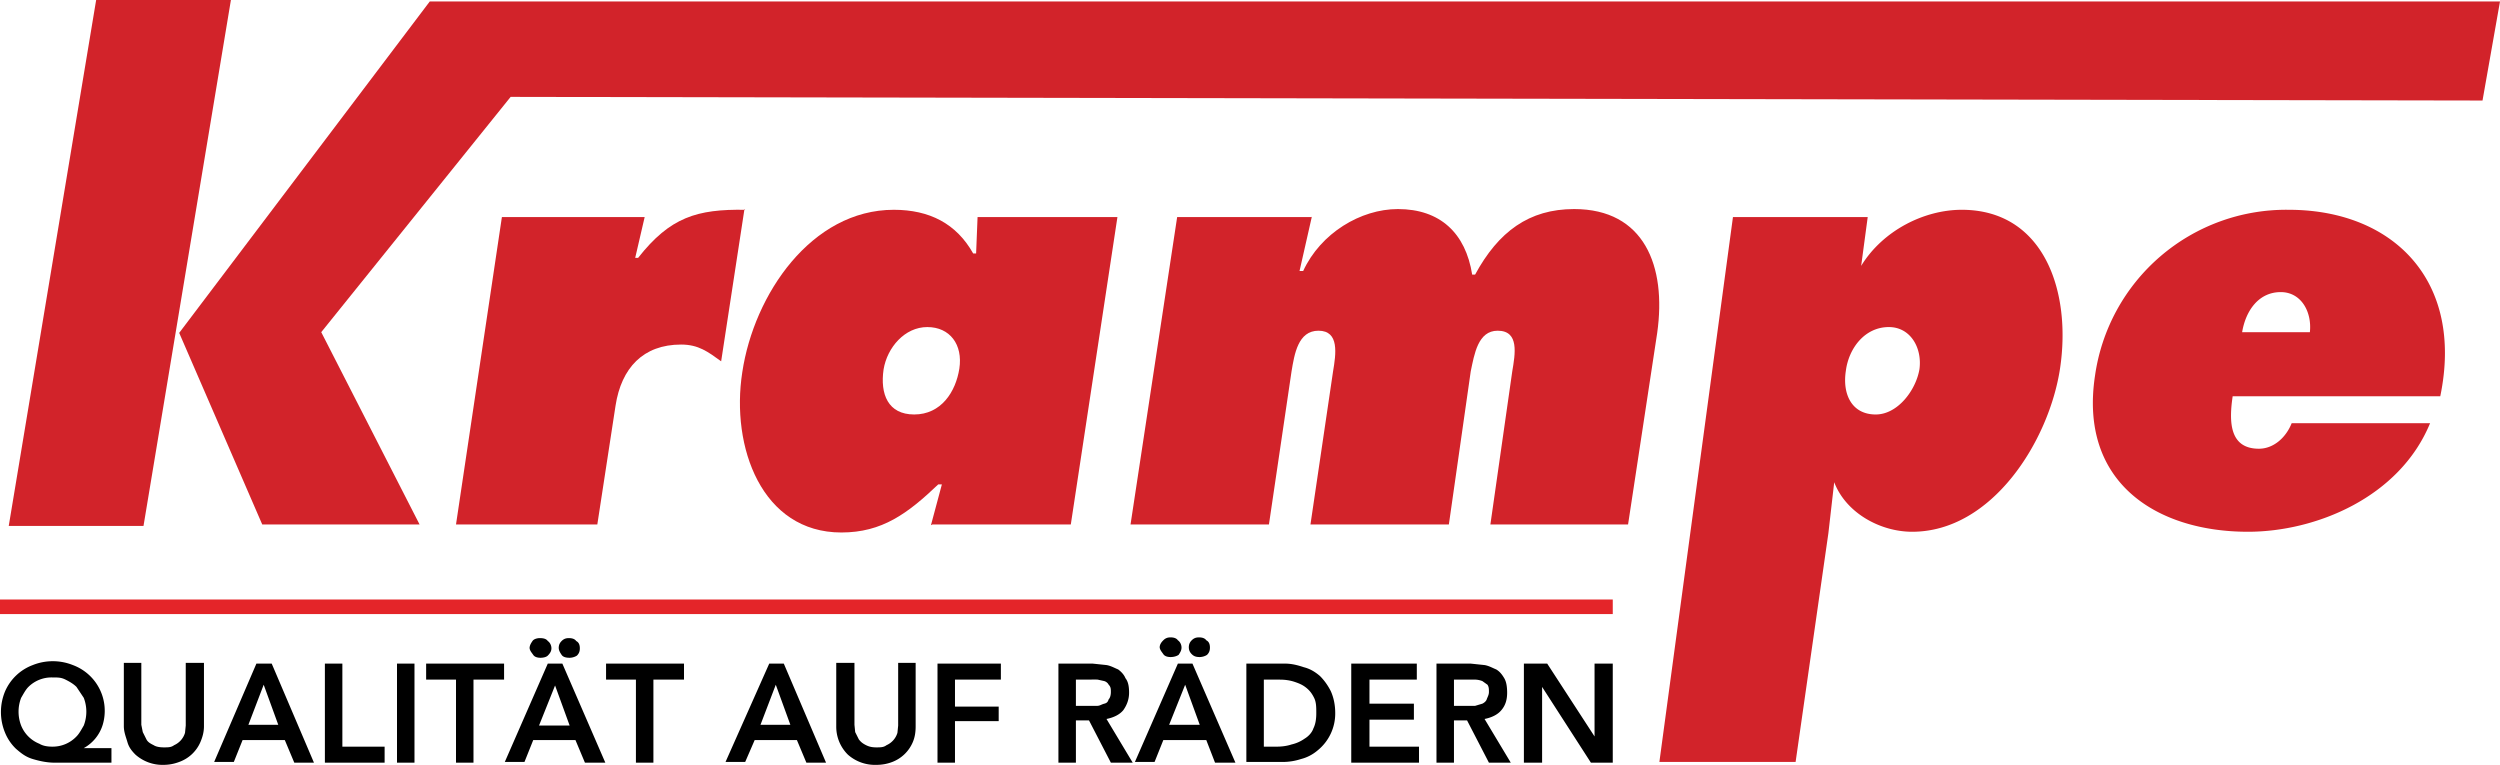
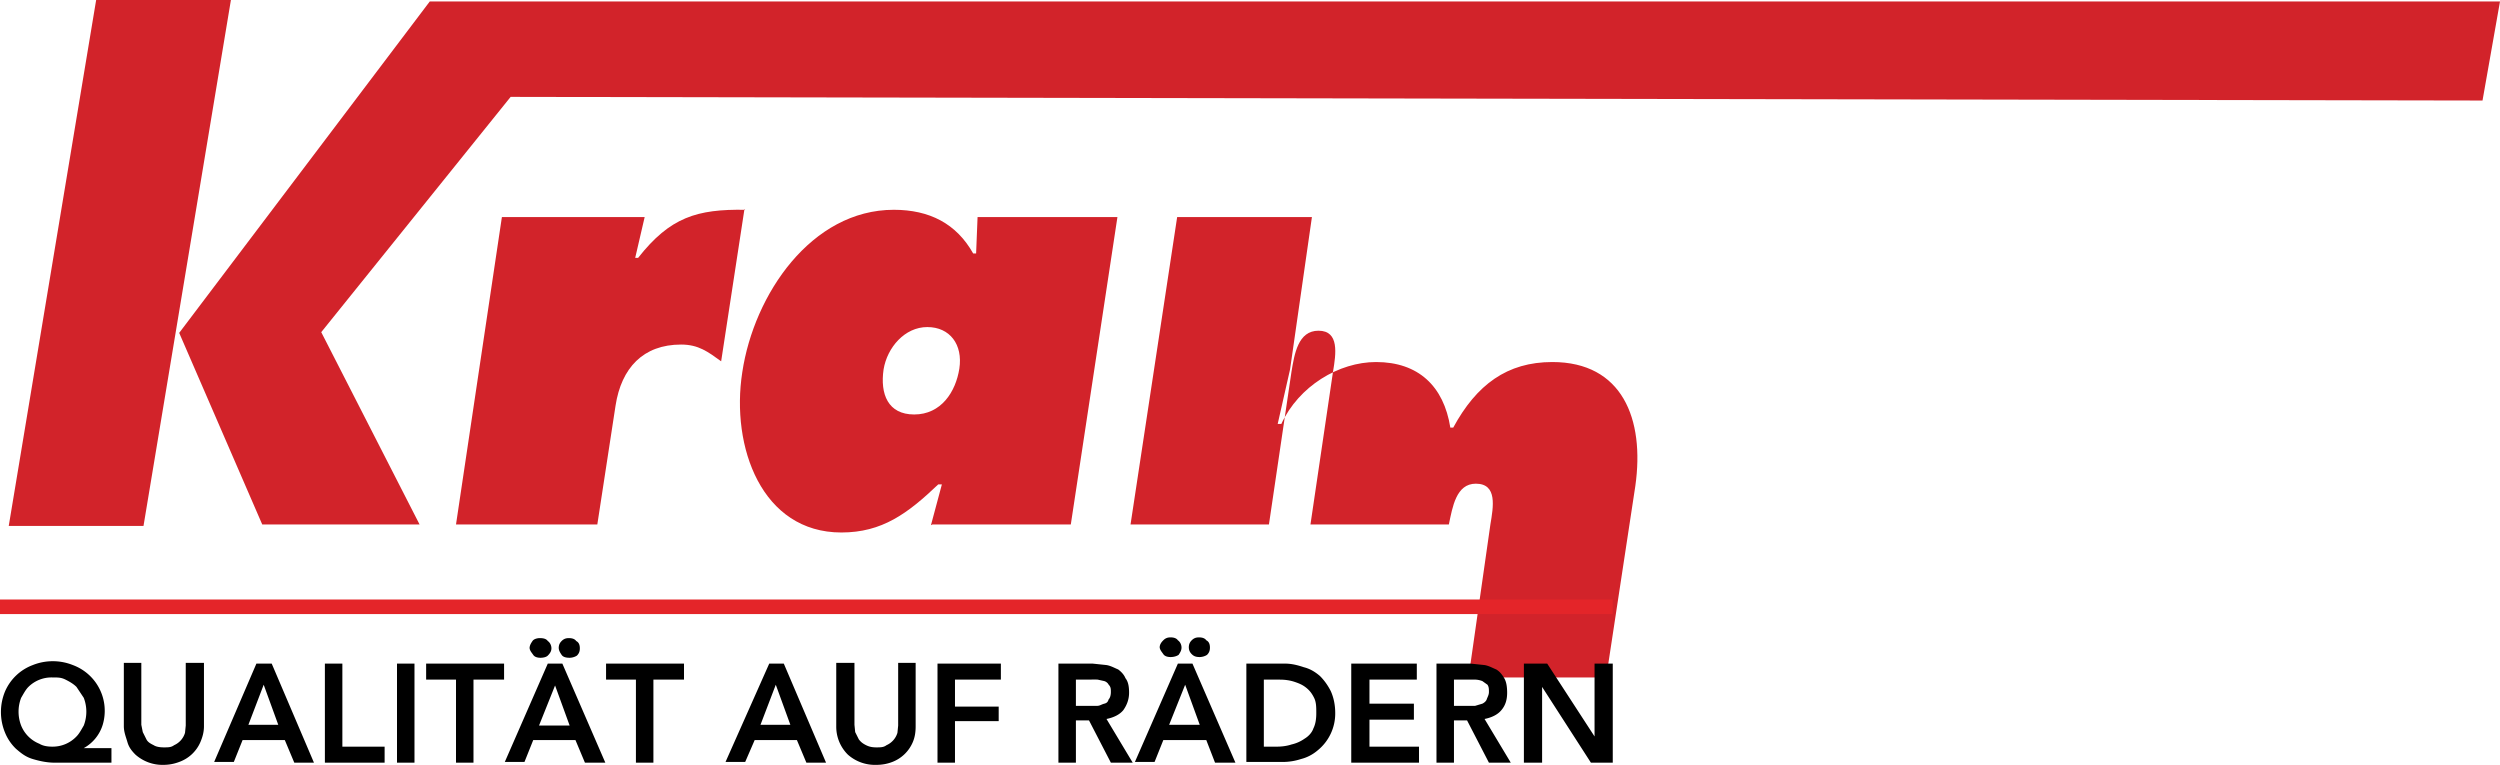
<svg xmlns="http://www.w3.org/2000/svg" width="343.2" height="105">
  <path fill="#D2232A" d="M59 .2L24.6 45.7 36 72h21.6L44.1 45.6l26-32.3 270.7.5L343.2.2z" />
  <path fill="#D2232A" d="M102.3 28.8c-6.6-.1-10.3 1-14.7 6.6h-.4l1.3-5.6H68.9L62.6 72H82l2.5-16.3c.8-5.2 3.8-8.4 9-8.4 2.4 0 3.7 1 5.5 2.3l3.2-20.9" />
  <path fill-rule="evenodd" clip-rule="evenodd" fill="#D2232A" d="M128 72H147l6.4-42.2h-19.2l-.2 5h-.4c-2.3-4.1-6-6-10.9-6-11.3 0-19.2 11.6-20.8 22.3-1.6 10.3 2.7 22 13.6 22 5.6 0 9.1-2.6 13.3-6.6h.5l-1.5 5.6m-6.5-21.4c.5-3 2.9-5.8 6-5.8s4.9 2.4 4.4 5.7c-.5 3.2-2.5 6.3-6.2 6.3-3.6 0-4.7-2.8-4.2-6.2" />
-   <path fill="#D2232A" d="M180.1 29.8h-18.5L155.2 72h19l3.1-21c.4-2.4.9-5.6 3.7-5.6 2.9 0 2.4 3.2 2 5.6l-3.1 21h19l3-21c.5-2.4 1-5.6 3.7-5.6 3 0 2.4 3.2 2 5.6l-3 21h18.9l4-26.3c1.3-9.2-1.8-17-11.4-17-6.2 0-10.4 3.1-13.6 9h-.4c-.9-5.7-4.4-9-10.2-9-5.1 0-10.6 3.3-13 8.5h-.5l1.7-7.5" />
-   <path fill-rule="evenodd" clip-rule="evenodd" fill="#D2232A" d="M256.4 29.8h-18.5l-10.1 74.8h18.7l4.5-31.4.8-7c1.6 4.2 6.3 6.8 10.7 6.8 11 0 18.8-12.5 20.3-22.4 1.6-10.6-2.2-21.8-13.5-21.8-5.1 0-10.8 2.8-13.8 7.7l.9-6.7m2.9 15.1c3 0 4.6 2.9 4.2 5.8-.5 2.9-3 6.2-6 6.2-3.3 0-4.6-2.8-4.1-6 .4-3.1 2.6-6 5.9-6M307.8 45.6c.5-3 2.3-5.5 5.3-5.5 2.8 0 4.3 2.7 4 5.5h-9.3m27.2 8.8c3.3-15.9-6.5-25.6-20.8-25.6a26.5 26.5 0 00-26.6 22.8c-2.2 14.6 8.4 21.4 21 21.4 9.3 0 20.8-4.7 25-14.9h-19c-.8 2-2.5 3.5-4.5 3.5-4.1 0-4.1-3.8-3.6-7.2H335z" />
+   <path fill="#D2232A" d="M180.1 29.8h-18.5L155.2 72h19l3.1-21c.4-2.4.9-5.6 3.7-5.6 2.9 0 2.4 3.2 2 5.6l-3.1 21h19c.5-2.4 1-5.6 3.7-5.6 3 0 2.4 3.2 2 5.6l-3 21h18.9l4-26.3c1.3-9.2-1.8-17-11.4-17-6.2 0-10.4 3.1-13.6 9h-.4c-.9-5.7-4.4-9-10.2-9-5.1 0-10.6 3.3-13 8.5h-.5l1.7-7.5" />
  <path fill="#D2232A" d="M1.2 72.2h18.5L31.7 0H13.2z" />
  <path d="M15.3 104.7H7.5c-1 0-2-.2-3-.5s-1.6-.8-2.3-1.4a6.4 6.4 0 01-1.5-2.2 7.4 7.4 0 010-5.7 6.7 6.7 0 013.8-3.6 7.4 7.4 0 015.5 0 6.7 6.7 0 014.1 8.2 5.5 5.5 0 01-2.6 3.2h3.8v2zM7.2 93a4.5 4.5 0 00-3.3 1.3c-.4.4-.7 1-1 1.5a5.3 5.3 0 000 3.8 4.5 4.5 0 002.5 2.5c.5.3 1.1.4 1.8.4a4.5 4.5 0 003.3-1.4c.4-.4.7-1 1-1.5a5.3 5.3 0 000-3.8l-1-1.5c-.4-.4-.9-.7-1.5-1S8 93 7.2 93zM28 99.7c0 .8-.2 1.5-.5 2.2a5 5 0 01-2.9 2.7 6 6 0 01-2.1.4 5.6 5.6 0 01-3.9-1.4c-.5-.5-.9-1-1.1-1.7s-.5-1.4-.5-2.2V91h2.4v8.5l.2 1 .5 1c.2.4.6.6 1 .8.3.2.8.3 1.4.3s1 0 1.4-.3a2.7 2.7 0 001.5-1.7l.1-1V91H28v8.6zM35.2 91.1h2.1l5.8 13.6h-2.7l-1.3-3.1h-5.8l-1.2 3h-2.7l5.8-13.5zm3 8.4l-2-5.5-2.1 5.5h4.2zM44.6 91.1H47v11.4h5.8v2.2h-8.2V91zM54.5 91.1h2.4v13.6h-2.4V91zM62.6 93.3h-4.1v-2.2h10.7v2.2H65v11.4h-2.4V93.3zM75.2 91.1h2l5.9 13.6h-2.8l-1.3-3.1h-5.8l-1.2 3h-2.7l5.9-13.5zM72.7 89c0-.4.2-.7.4-1s.7-.4 1-.4c.5 0 .9.1 1.1.4.3.2.5.6.5 1s-.2.7-.5 1c-.2.2-.6.3-1 .3s-.8-.1-1-.4-.5-.6-.5-1zm5.5 10.6l-2-5.5-2.2 5.5h4.2zm-1.5-10.6c0-.4.1-.7.4-1s.6-.4 1-.4.8.1 1 .4c.4.2.5.6.5 1s-.1.7-.4 1c-.3.2-.7.3-1 .3-.5 0-.9-.1-1.1-.4s-.4-.6-.4-1zM87.3 93.3h-4.1v-2.2h10.7v2.2h-4.2v11.4h-2.4V93.3zM105.5 91.1h2.1l5.8 13.6h-2.7l-1.3-3.1h-5.8l-1.3 3h-2.7l6-13.5zm3 8.4l-2-5.5-2.1 5.5h4.2zM125.7 99.7c0 .8-.1 1.5-.4 2.2a5 5 0 01-2.8 2.7 6 6 0 01-2.2.4 5.6 5.6 0 01-3.9-1.4 5.4 5.4 0 01-1.6-3.9V91h2.5v8.5l.1 1 .5 1c.3.4.6.6 1 .8.4.2.8.3 1.4.3s1 0 1.4-.3a2.7 2.7 0 001.5-1.7l.1-1V91h2.4v8.6zM128.7 91.1h8.7v2.2h-6.3V97h6V99h-6v5.7h-2.4V91zM145.3 91.1h4.7l1.9.2c.6.1 1.1.4 1.6.6.4.3.8.7 1 1.2.4.5.5 1.2.5 2 0 .9-.3 1.7-.8 2.4-.5.6-1.3 1-2.3 1.2l3.6 6h-3l-3-5.8h-1.8v5.8h-2.4V91zm4.3 5.8h1c.4 0 .6-.2 1-.3s.5-.3.6-.6c.2-.2.3-.6.3-1s0-.7-.3-1c-.1-.2-.3-.4-.6-.5l-.9-.2a8 8 0 00-1 0h-2v3.6h1.9zM161.7 91.1h2l5.9 13.6h-2.8l-1.2-3.1h-5.9l-1.2 3h-2.7l5.9-13.5zm-2.5-2.2c0-.4.2-.7.5-1s.6-.4 1-.4.8.1 1 .4c.3.2.5.6.5 1s-.2.7-.4 1c-.3.2-.7.3-1.1.3-.4 0-.8-.1-1-.4s-.5-.6-.5-1zm5.5 10.6l-2-5.5-2.2 5.5h4.2zm-1.5-10.6c0-.4.1-.7.4-1s.6-.4 1-.4.8.1 1 .4c.4.2.5.6.5 1s-.1.7-.4 1c-.3.2-.7.3-1 .3-.5 0-.8-.1-1.1-.4s-.4-.6-.4-1zM171 91.1h5.4c.9 0 1.7.2 2.6.5.8.2 1.5.6 2.2 1.2.6.6 1.1 1.3 1.5 2.1.4.9.6 1.9.6 3a6.5 6.5 0 01-2.4 5.1c-.7.6-1.5 1-2.3 1.2a8 8 0 01-2.5.4h-5V91.1zm4.3 11.4c.7 0 1.4-.1 2-.3a5 5 0 001.8-.8c.5-.3 1-.8 1.2-1.4.3-.6.4-1.3.4-2.1s0-1.5-.3-2.1c-.3-.6-.6-1-1.1-1.4s-1-.6-1.6-.8-1.3-.3-2-.3h-2.2v9.2h1.8zM185.5 91.1h9v2.2H188v3.3h6.1v2.2H188v3.7h6.8v2.2h-9.3V91zM197.2 91.1h4.7l1.9.2c.6.1 1.1.4 1.6.6.5.3.8.7 1.1 1.2.3.5.4 1.2.4 2 0 .9-.2 1.7-.8 2.4-.5.6-1.3 1-2.3 1.2l3.6 6h-3l-3-5.8h-1.8v5.8h-2.4V91zm4.3 5.8h1l1-.3c.2-.1.5-.3.6-.6s.3-.6.3-1 0-.7-.2-1l-.7-.5a3 3 0 00-.9-.2h-3v3.6h1.9zM209.2 91.1h3.2l6.5 10v-10h2.5v13.6h-3l-6.7-10.4v10.4h-2.5V91z" />
  <path fill="none" stroke="#E42529" stroke-width="2" d="M0 83.3h221.4" />
</svg>